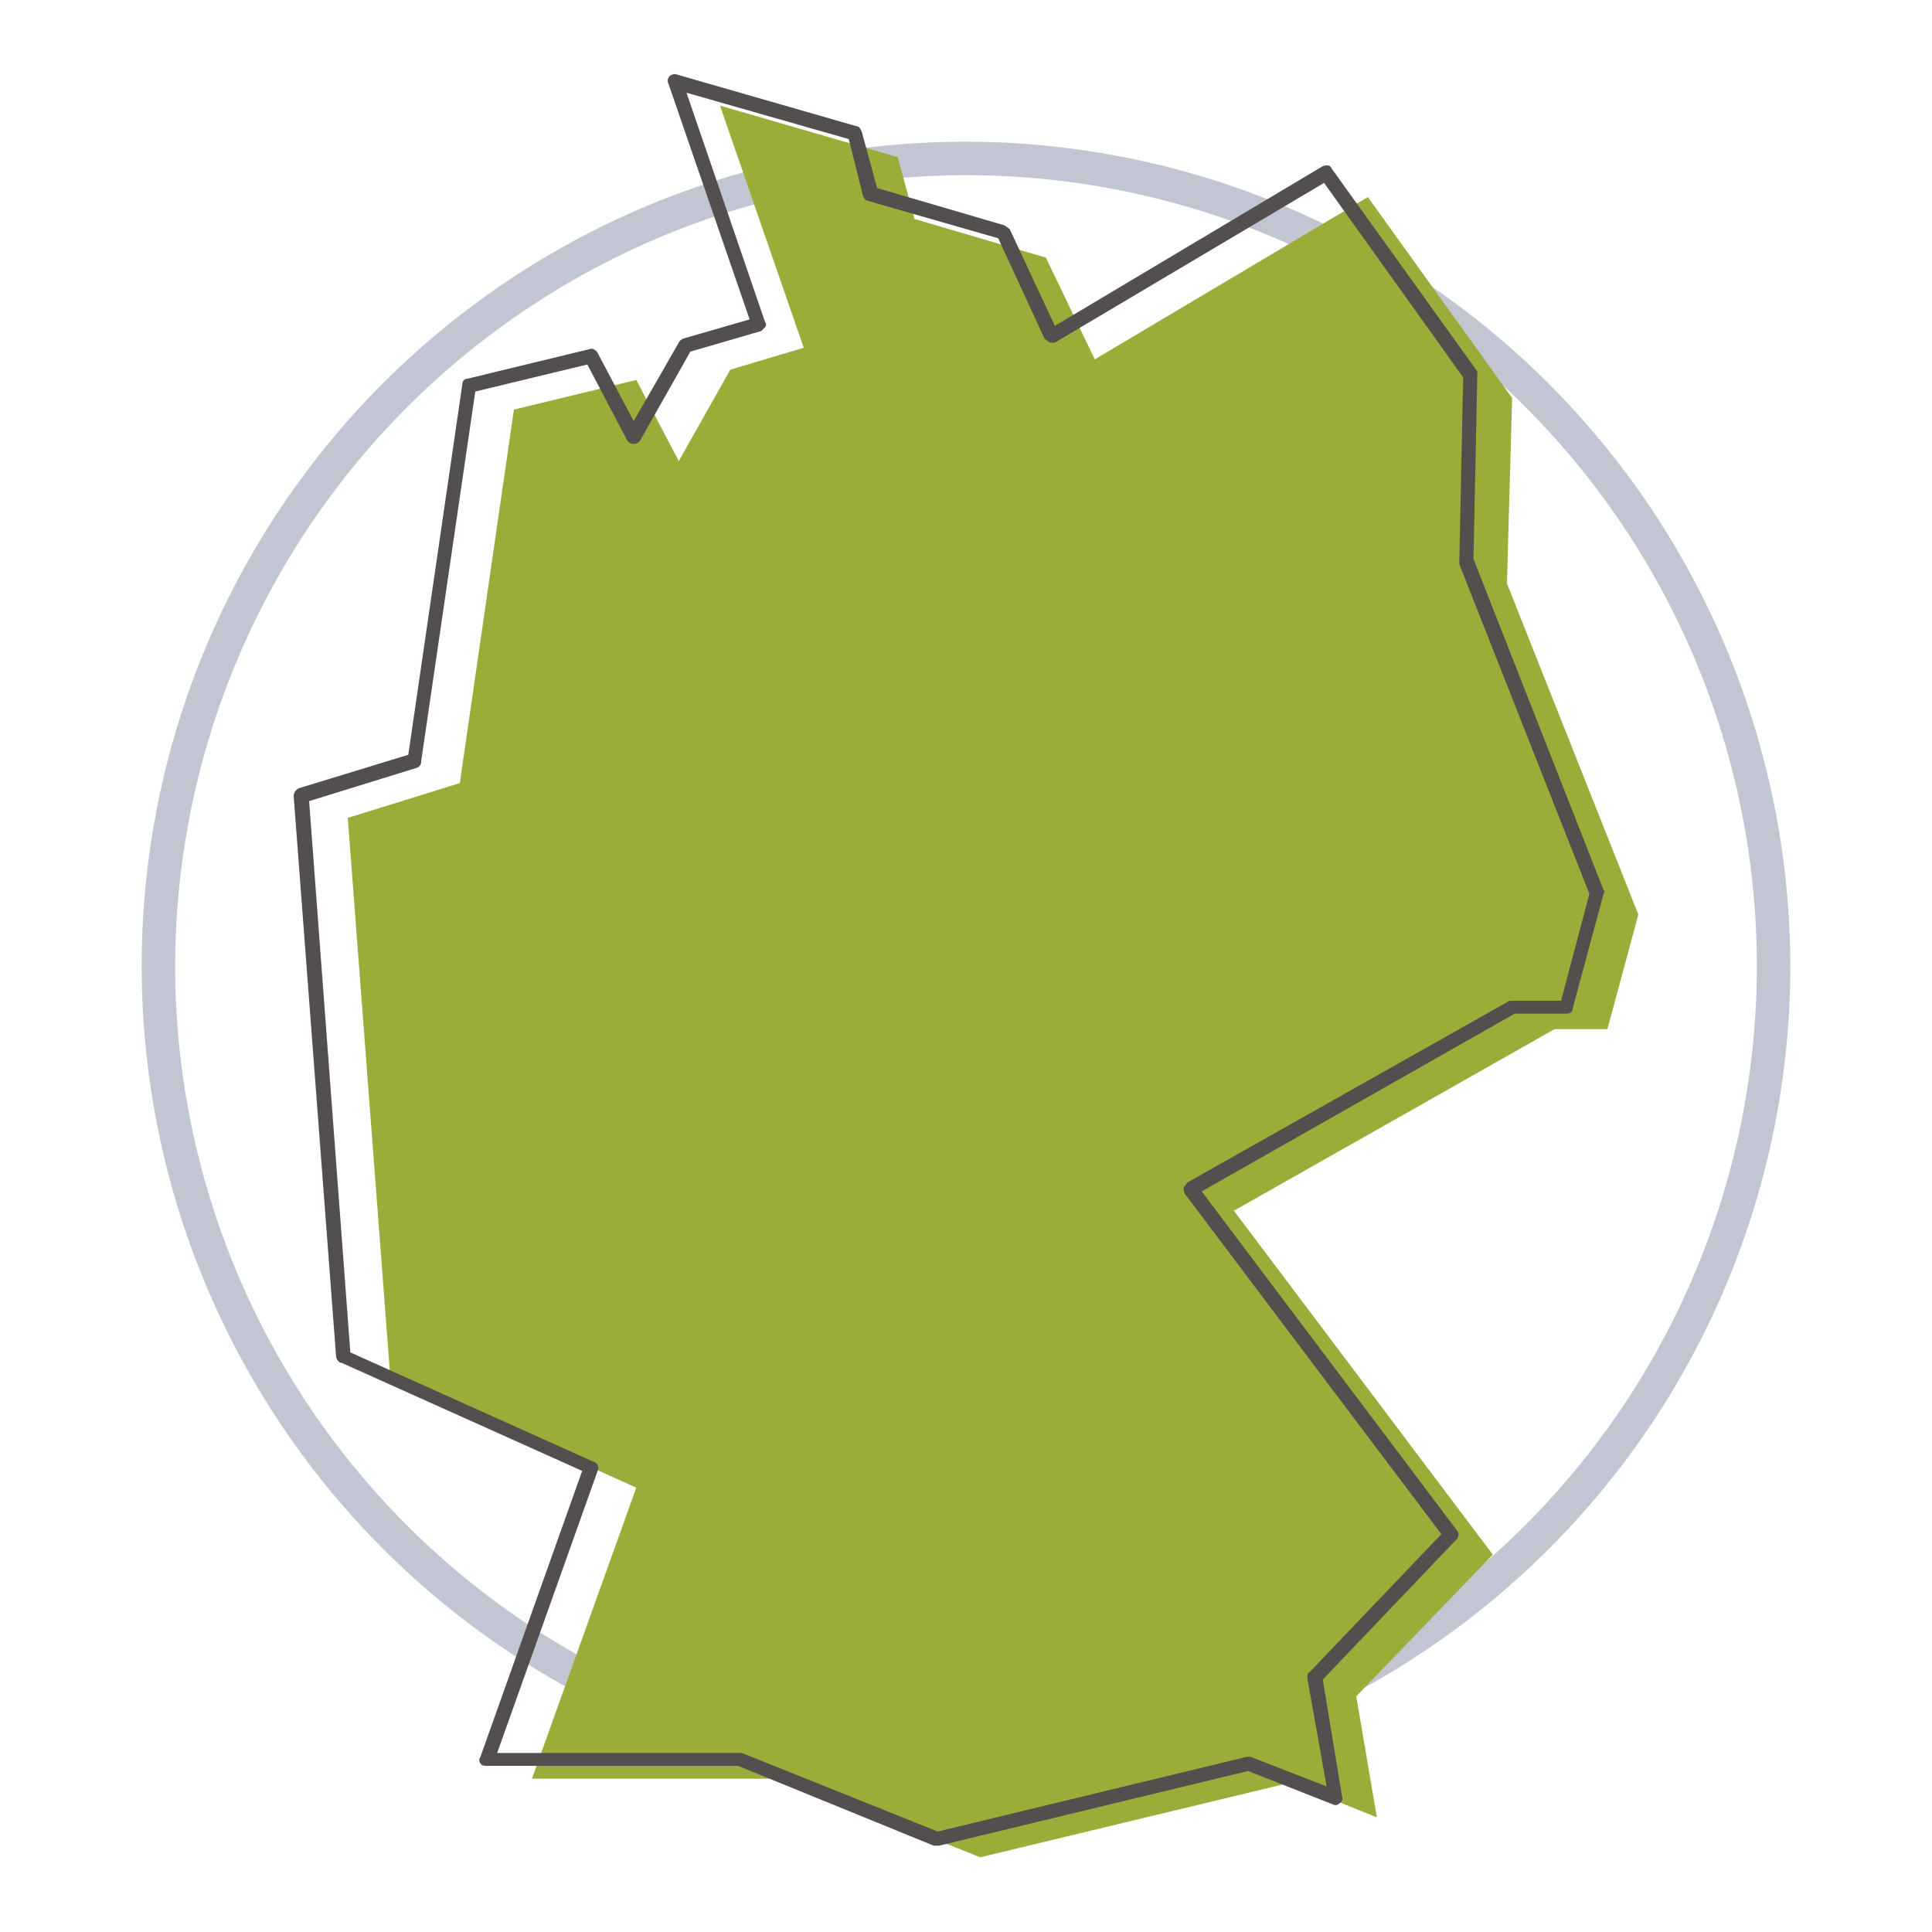
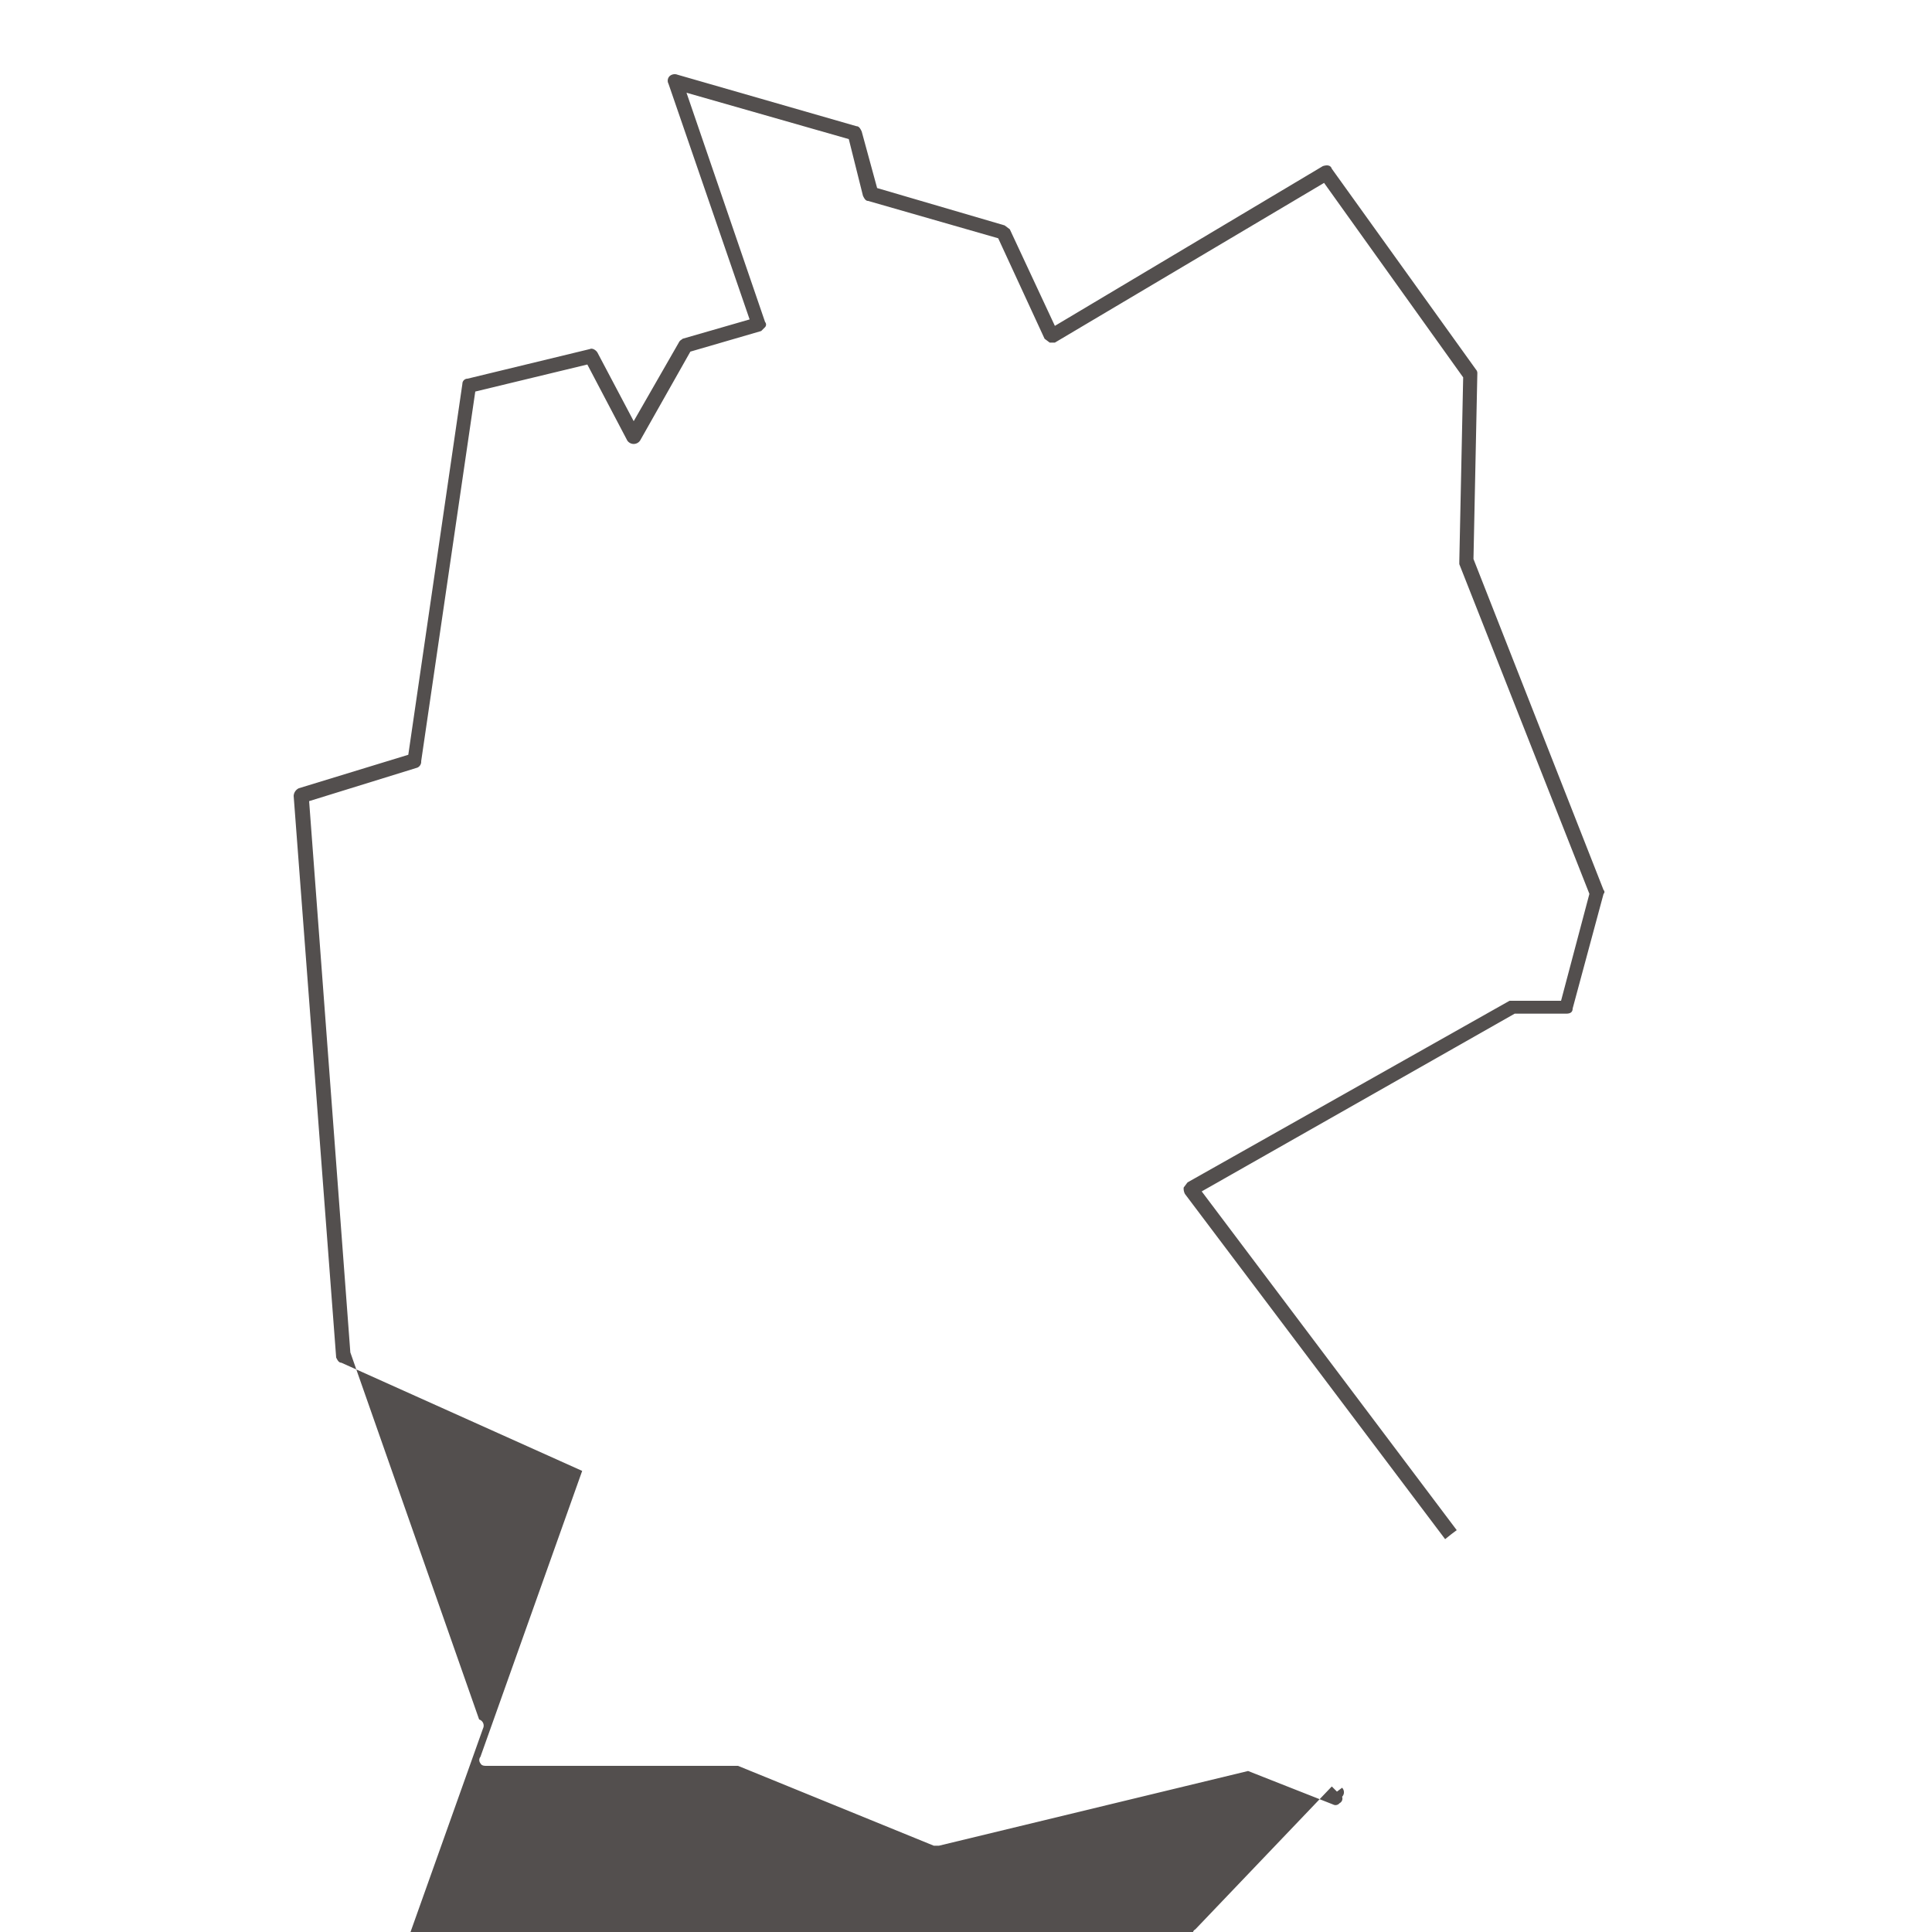
<svg xmlns="http://www.w3.org/2000/svg" viewBox="0 0 150 150">
-   <path d="M75,13.6A61.4,61.4,0,1,1,13.6,75,61.5,61.5,0,0,1,75,13.6M75,11a64,64,0,1,0,64,64A64.1,64.1,0,0,0,75,11Z" style="fill:#c2c6d2" />
-   <polygon points="115.9 120.7 95.8 94 120.7 79.9 124.8 79.9 127.2 71 117 45.3 117.4 30.9 106.2 15.3 85 27.9 81.2 20 71 17 69.7 12.2 55.9 8.2 62.4 27 56.7 28.7 52.7 35.8 49.4 29.5 39.9 31.8 35.7 60.8 27 63.5 30.3 106.9 49.4 115.5 41.3 138.1 60.9 138.1 76.1 144.2 100.2 138.4 106.9 141.1 105.3 131.7 115.9 120.7 115.9 120.7" style="fill:#9cac38" />
-   <path d="M112.7,119.1l.4-.3L93.3,92.5l24.3-13.8h4c.3,0,.5-.1.5-.4l2.4-8.9a.2.2,0,0,0,0-.3L114.4,43.4l.3-14.4a.4.4,0,0,0-.1-.3L103.4,13.1c-.1-.3-.4-.3-.7-.2L81.9,25.3l-3.5-7.5-.4-.3-9.9-2.9-1.2-4.4c-.1-.2-.2-.4-.4-.4l-13.9-4a.6.6,0,0,0-.6.1.5.5,0,0,0-.1.6l6.3,18.3L53,26.3c-.1.1-.2.1-.3.3l-3.5,6.1-2.8-5.3c-.1-.2-.4-.4-.6-.3l-9.5,2.3a.4.4,0,0,0-.4.4L31.7,58.6l-8.5,2.6a.7.7,0,0,0-.4.6l3.3,43.6c.1.2.2.4.4.4l18.7,8.4-7.9,22.2a.4.4,0,0,0,0,.5c.1.2.3.2.5.2H57.3l15.2,6.2h.4l24-5.8,6.6,2.6a.4.4,0,0,0,.5-.1.4.4,0,0,0,.2-.5l-1.5-9.1,10.4-10.9a.5.5,0,0,0,0-.7l-.4.3-.4-.4-10.6,11.1c-.2.1-.2.3-.2.5l1.5,8.4-5.9-2.3h-.3l-24,5.8-15.2-6.1h-19l7.8-21.9a.5.5,0,0,0-.3-.7L27.2,105,24,62.2l8.4-2.6a.5.5,0,0,0,.3-.5l4.2-28.7,8.7-2.1,3.1,5.9a.6.6,0,0,0,1,0l3.9-6.9,5.5-1.6.3-.3a.3.3,0,0,0,0-.4L53.3,7.2l12.6,3.6L67,15.2c.1.2.2.4.4.4l10.1,2.9,3.6,7.8.4.3h.4l20.9-12.4,10.8,15.1-.3,14.3v.2l10.1,25.6-2.2,8.3h-4l-25,14.1-.3.4a.9.9,0,0,0,.1.5l20.2,26.8.5-.4-.4-.4.4.4Z" style="fill:#534f4e" />
+   <path d="M112.7,119.1l.4-.3L93.3,92.5l24.3-13.8h4c.3,0,.5-.1.5-.4l2.4-8.9a.2.2,0,0,0,0-.3L114.4,43.4l.3-14.4a.4.4,0,0,0-.1-.3L103.4,13.1c-.1-.3-.4-.3-.7-.2L81.9,25.3l-3.5-7.5-.4-.3-9.9-2.9-1.2-4.4c-.1-.2-.2-.4-.4-.4l-13.9-4a.6.6,0,0,0-.6.1.5.5,0,0,0-.1.6l6.3,18.3L53,26.3c-.1.1-.2.1-.3.3l-3.5,6.1-2.8-5.3c-.1-.2-.4-.4-.6-.3l-9.5,2.3a.4.4,0,0,0-.4.4L31.7,58.6l-8.5,2.6a.7.7,0,0,0-.4.6l3.3,43.6c.1.2.2.4.4.4l18.7,8.4-7.9,22.2a.4.4,0,0,0,0,.5c.1.2.3.2.5.2H57.3l15.2,6.2h.4l24-5.8,6.6,2.6a.4.4,0,0,0,.5-.1.4.4,0,0,0,.2-.5a.5.5,0,0,0,0-.7l-.4.3-.4-.4-10.6,11.1c-.2.1-.2.3-.2.5l1.5,8.4-5.9-2.3h-.3l-24,5.8-15.2-6.1h-19l7.8-21.9a.5.5,0,0,0-.3-.7L27.2,105,24,62.2l8.4-2.6a.5.5,0,0,0,.3-.5l4.2-28.7,8.7-2.1,3.1,5.9a.6.6,0,0,0,1,0l3.9-6.9,5.5-1.6.3-.3a.3.3,0,0,0,0-.4L53.3,7.2l12.6,3.6L67,15.2c.1.2.2.4.4.4l10.1,2.9,3.6,7.8.4.3h.4l20.9-12.4,10.8,15.1-.3,14.3v.2l10.1,25.6-2.2,8.3h-4l-25,14.1-.3.4a.9.9,0,0,0,.1.5l20.2,26.8.5-.4-.4-.4.4.4Z" style="fill:#534f4e" />
</svg>